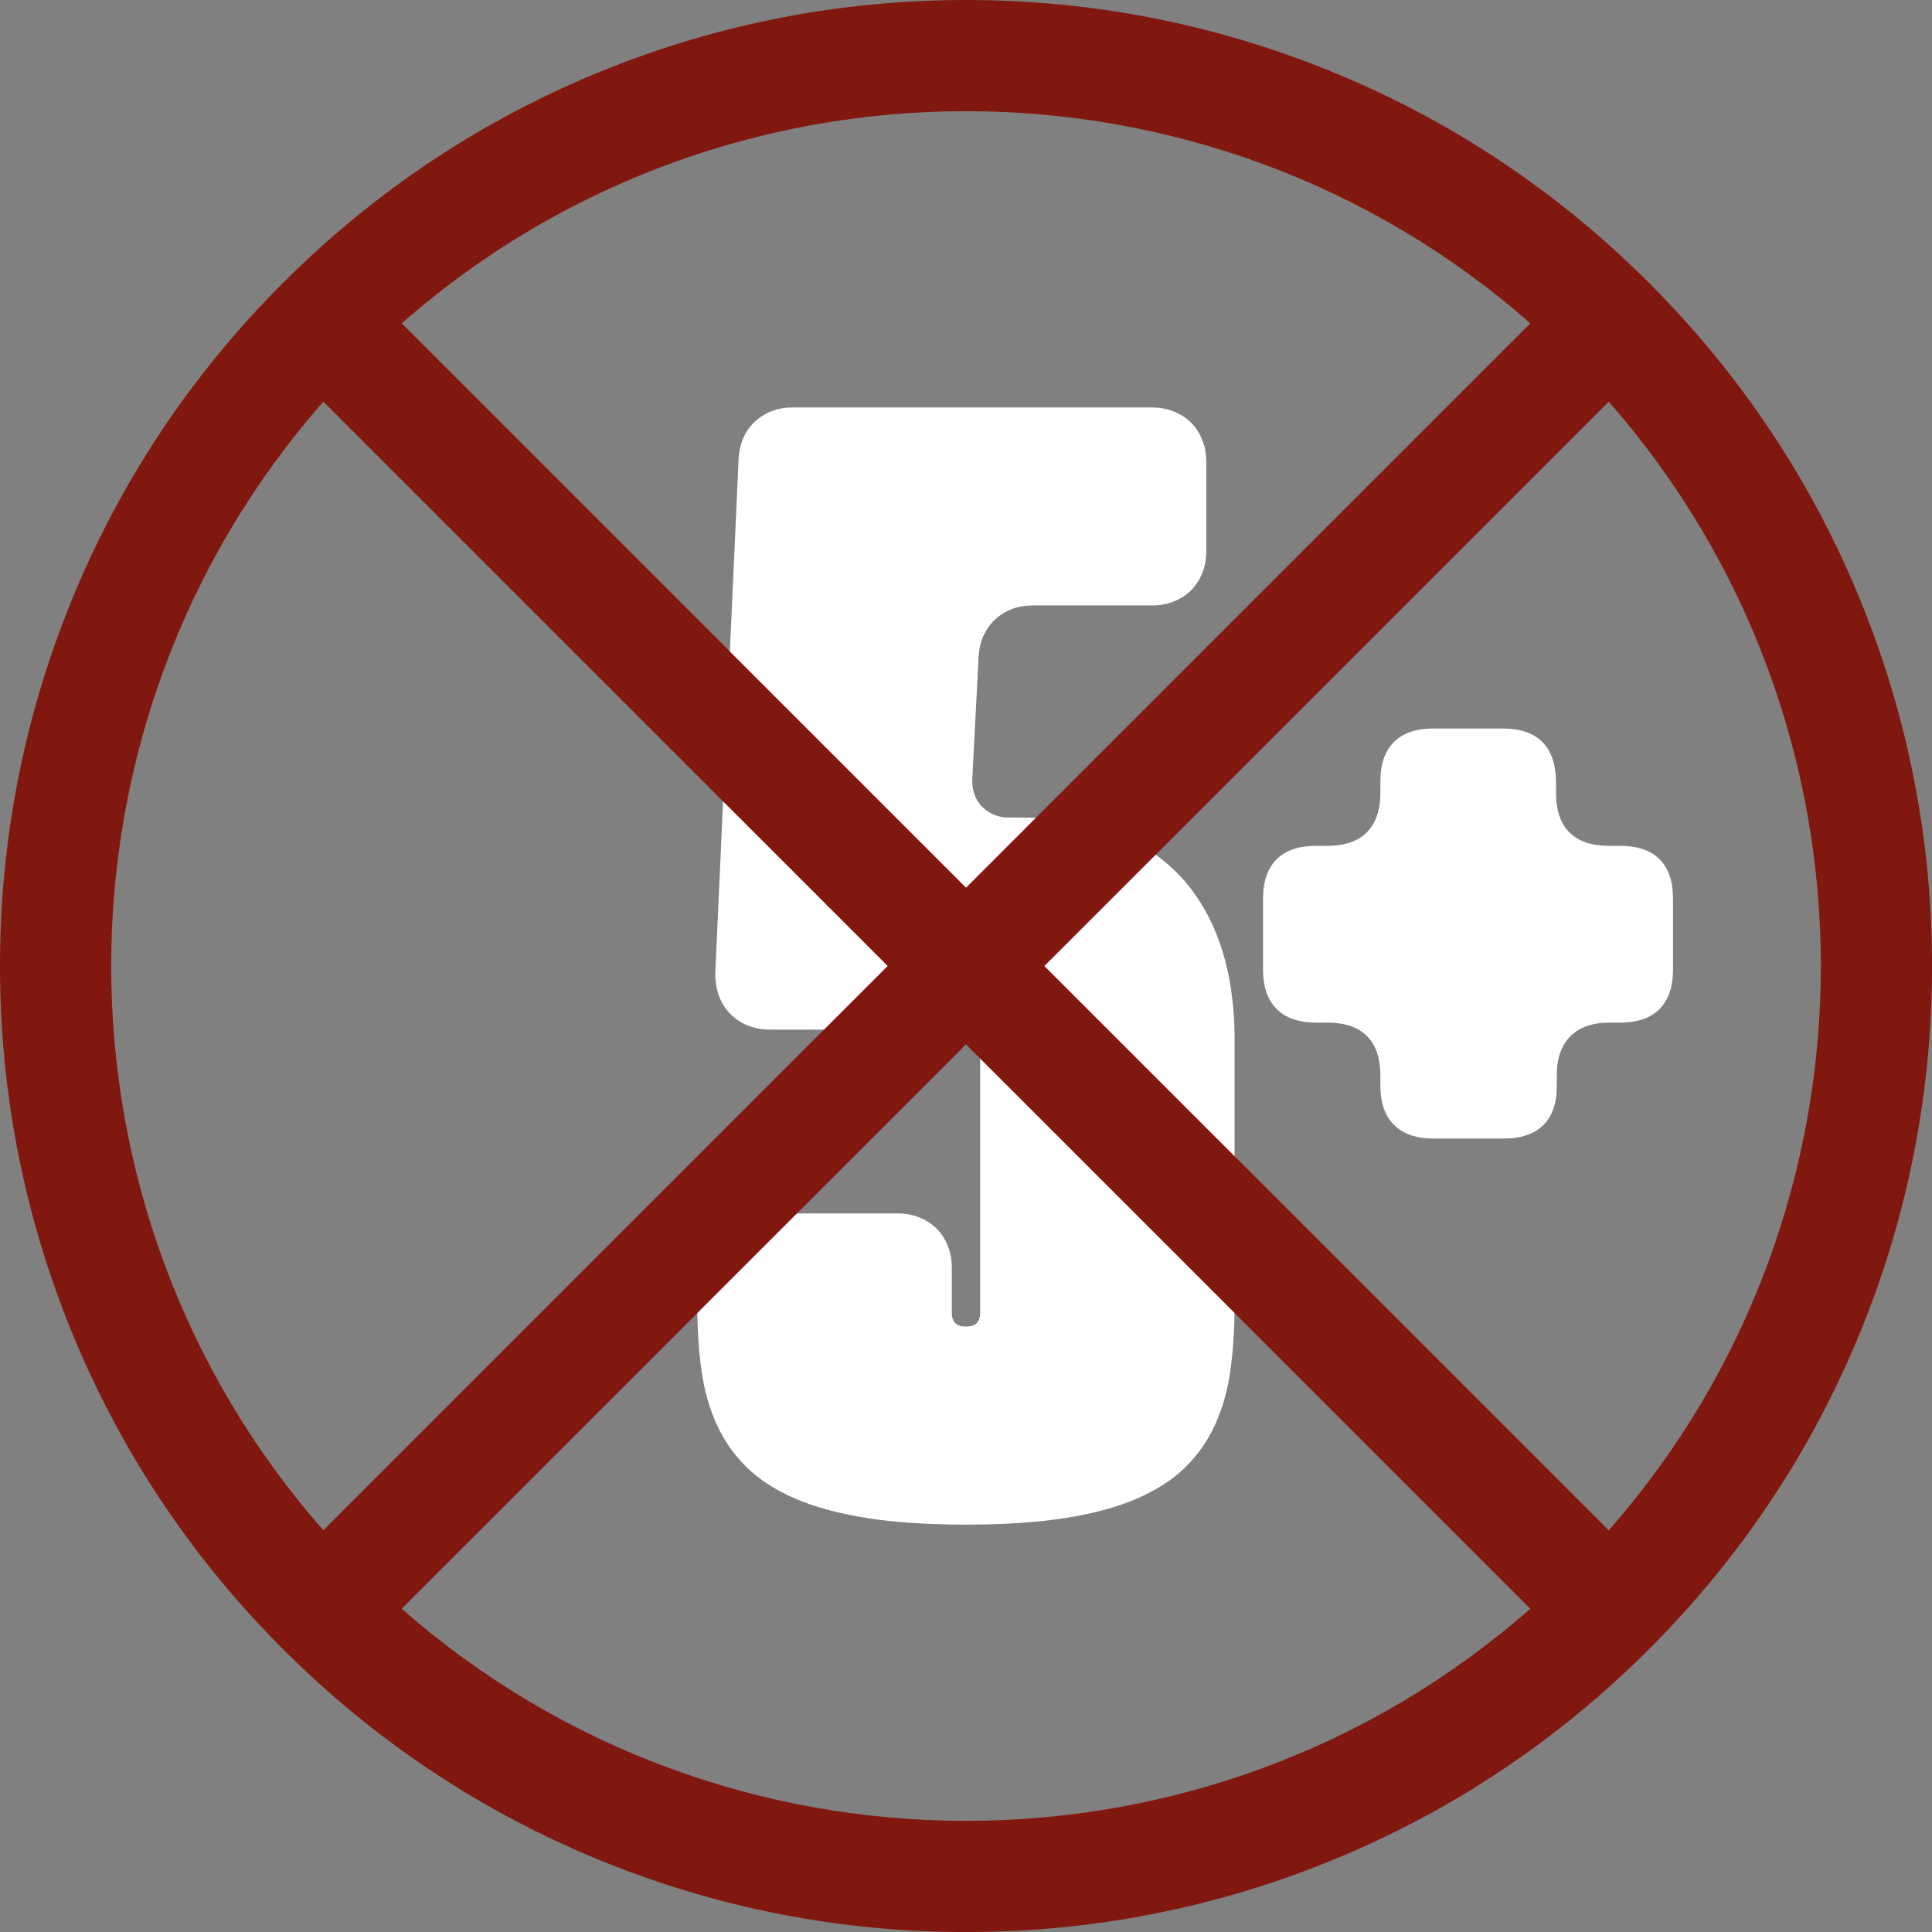
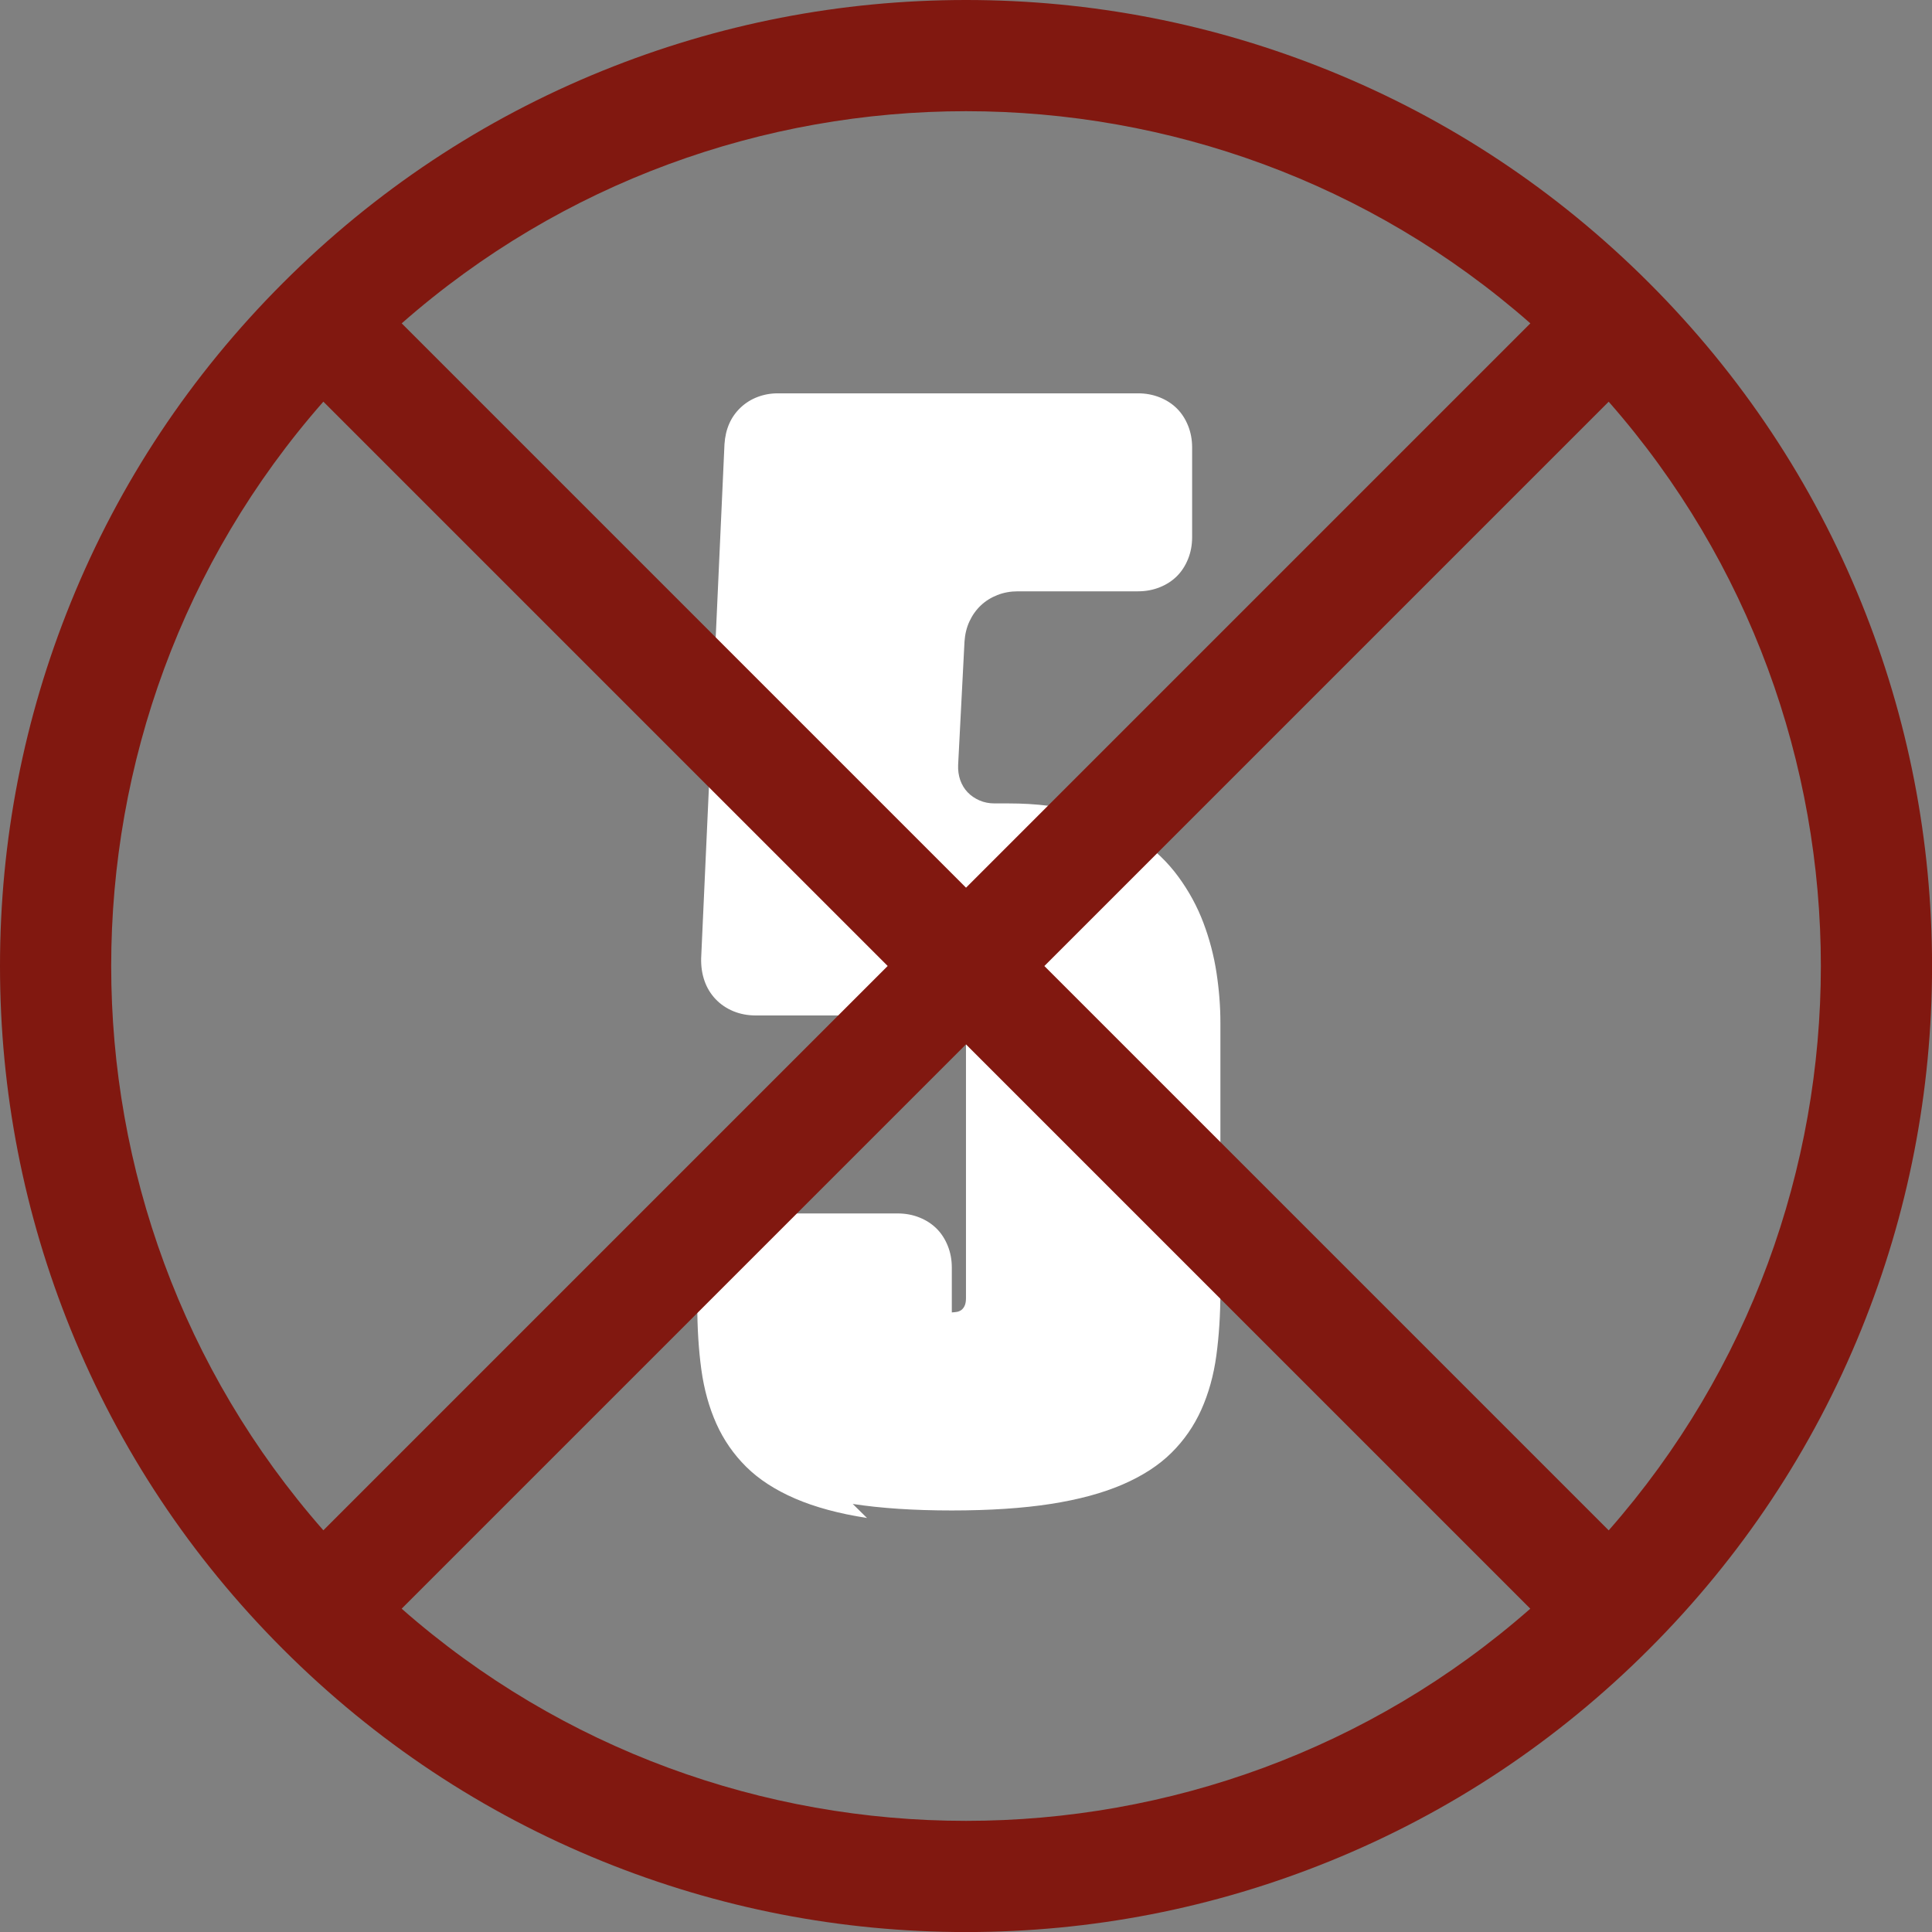
<svg xmlns="http://www.w3.org/2000/svg" id="Laag_2" data-name="Laag 2" viewBox="0 0 394.33 394.33">
  <rect x="0" y="0" width="394.33" height="394.33" fill="#808080" stroke="none" />
  <defs>
    <style>
      .cls-1 {
        fill: #fff;
      }

      .cls-2 {
        fill: #811810;
      }
    </style>
  </defs>
  <g id="Laag_1-2" data-name="Laag 1">
    <g>
      <g>
-         <path class="cls-1" d="M176.96,309.83c-5.72-.89-10.62-2.21-14.68-3.97-4.07-1.76-7.38-3.91-9.96-6.46-2.57-2.55-4.61-5.48-6.1-8.8-1.49-3.32-2.51-7-3.07-11.04-.55-4.04-.83-8.42-.83-13.13v-7.72c0-1.59.28-3.07.83-4.44.55-1.37,1.31-2.54,2.27-3.5.96-.96,2.13-1.72,3.5-2.27,1.37-.55,2.85-.83,4.44-.83h29.87c1.59,0,3.07.28,4.44.83,1.37.55,2.54,1.31,3.5,2.27.96.96,1.72,2.13,2.27,3.5.55,1.37.83,2.85.83,4.44v9.16c0,.58.07,1.05.22,1.41.14.36.34.65.58.87.24.22.54.37.9.47.36.1.76.14,1.19.14s.83-.05,1.19-.14c.36-.1.66-.25.9-.47.24-.22.43-.51.58-.87.14-.36.22-.83.22-1.41v-51.95c0-1.3-.09-2.33-.25-3.1-.17-.77-.47-1.35-.9-1.73-.43-.38-1.02-.64-1.77-.76-.75-.12-1.7-.18-2.85-.18h-37.09c-1.68,0-3.22-.29-4.62-.87-1.4-.58-2.6-1.39-3.61-2.45-1.01-1.06-1.77-2.3-2.27-3.72-.5-1.42-.73-2.97-.69-4.65l4.76-104.91c.1-1.54.42-2.93.97-4.18.55-1.25,1.32-2.34,2.31-3.28.99-.94,2.13-1.66,3.43-2.16s2.69-.76,4.18-.76h73.52c1.59,0,3.07.28,4.44.83,1.37.55,2.54,1.31,3.5,2.27.96.96,1.72,2.13,2.27,3.5.55,1.37.83,2.85.83,4.44v18.33c0,1.59-.28,3.07-.83,4.44-.55,1.37-1.31,2.54-2.27,3.5-.96.96-2.13,1.72-3.5,2.27-1.37.55-2.85.83-4.44.83h-24.53c-1.49,0-2.89.25-4.18.76-1.3.51-2.43,1.22-3.39,2.13-.96.91-1.73,2-2.31,3.25-.58,1.25-.91,2.62-1.01,4.11l-1.3,25.18c-.05,1.11.1,2.14.43,3.1.34.96.84,1.79,1.51,2.49.67.7,1.48,1.25,2.42,1.66.94.41,1.96.61,3.07.61h2.81c5.82,0,10.93.65,15.33,1.95s8.2,3.07,11.4,5.3c3.2,2.24,5.87,4.82,8.01,7.76,2.14,2.93,3.84,6.06,5.09,9.38,1.25,3.32,2.14,6.72,2.67,10.21.53,3.49.79,6.87.79,10.14v54.84c0,4.71-.28,9.09-.83,13.13-.55,4.04-1.58,7.72-3.07,11.04-1.49,3.32-3.52,6.25-6.1,8.8-2.57,2.55-5.89,4.7-9.96,6.46-4.07,1.76-8.96,3.08-14.68,3.97-5.73.89-12.46,1.33-20.2,1.33s-14.48-.45-20.2-1.33Z" />
-         <path class="cls-1" d="M330.65,172.64c3.56,0,6.25.91,8.08,2.74,1.83,1.83,2.74,4.52,2.74,8.08v14.43c0,3.51-.91,6.19-2.74,8.05-1.83,1.85-4.52,2.78-8.08,2.78h-2.09c-3.51,0-6.19.93-8.04,2.78-1.85,1.85-2.78,4.53-2.78,8.04v2.02c.05,3.51-.85,6.19-2.71,8.04s-4.53,2.78-8.04,2.78h-14.43c-3.51,0-6.19-.93-8.04-2.78-1.85-1.85-2.78-4.53-2.78-8.04v-2.02c0-3.56-.91-6.25-2.74-8.08-1.83-1.83-4.52-2.74-8.08-2.74h-2.31c-3.51,0-6.19-.93-8.04-2.78-1.85-1.85-2.78-4.53-2.78-8.05v-14.43c0-3.56.93-6.25,2.78-8.08,1.85-1.83,4.53-2.74,8.04-2.74h2.31c3.56,0,6.25-.93,8.08-2.78,1.83-1.85,2.74-4.53,2.74-8.04v-2.31c0-3.56.93-6.25,2.78-8.08,1.85-1.83,4.53-2.74,8.04-2.74h14.14c3.56,0,6.25.91,8.08,2.74,1.83,1.83,2.77,4.52,2.81,8.08v2.31c0,3.56.91,6.25,2.74,8.08,1.83,1.83,4.52,2.74,8.08,2.74h2.24Z" />
+         <path class="cls-1" d="M176.96,309.83c-5.72-.89-10.62-2.21-14.68-3.97-4.07-1.76-7.38-3.91-9.96-6.46-2.57-2.55-4.61-5.48-6.1-8.8-1.49-3.32-2.51-7-3.07-11.04-.55-4.04-.83-8.42-.83-13.13v-7.72c0-1.59.28-3.07.83-4.44.55-1.37,1.31-2.54,2.27-3.5.96-.96,2.13-1.72,3.5-2.27,1.37-.55,2.85-.83,4.44-.83h29.87c1.59,0,3.07.28,4.44.83,1.37.55,2.54,1.31,3.5,2.27.96.96,1.72,2.13,2.27,3.5.55,1.37.83,2.85.83,4.44v9.16s.83-.05,1.19-.14c.36-.1.66-.25.9-.47.24-.22.43-.51.58-.87.14-.36.22-.83.22-1.41v-51.95c0-1.3-.09-2.33-.25-3.1-.17-.77-.47-1.35-.9-1.73-.43-.38-1.02-.64-1.77-.76-.75-.12-1.7-.18-2.85-.18h-37.09c-1.68,0-3.22-.29-4.62-.87-1.4-.58-2.6-1.39-3.61-2.45-1.01-1.06-1.77-2.3-2.27-3.72-.5-1.42-.73-2.97-.69-4.65l4.76-104.91c.1-1.54.42-2.93.97-4.18.55-1.25,1.32-2.34,2.31-3.28.99-.94,2.13-1.66,3.43-2.16s2.69-.76,4.18-.76h73.52c1.59,0,3.07.28,4.44.83,1.37.55,2.54,1.31,3.5,2.27.96.96,1.72,2.13,2.27,3.5.55,1.37.83,2.85.83,4.44v18.33c0,1.59-.28,3.07-.83,4.44-.55,1.37-1.31,2.54-2.27,3.5-.96.96-2.13,1.72-3.5,2.27-1.37.55-2.85.83-4.44.83h-24.53c-1.49,0-2.89.25-4.18.76-1.3.51-2.43,1.22-3.39,2.13-.96.91-1.73,2-2.31,3.25-.58,1.25-.91,2.62-1.01,4.11l-1.3,25.18c-.05,1.11.1,2.14.43,3.1.34.96.84,1.79,1.51,2.49.67.7,1.48,1.25,2.42,1.66.94.41,1.96.61,3.07.61h2.81c5.82,0,10.93.65,15.33,1.95s8.2,3.07,11.4,5.3c3.2,2.24,5.87,4.82,8.01,7.76,2.14,2.93,3.84,6.06,5.09,9.38,1.25,3.32,2.14,6.72,2.67,10.21.53,3.49.79,6.87.79,10.14v54.84c0,4.71-.28,9.09-.83,13.13-.55,4.04-1.58,7.72-3.07,11.04-1.49,3.32-3.52,6.25-6.1,8.8-2.57,2.55-5.89,4.7-9.96,6.46-4.07,1.76-8.96,3.08-14.68,3.97-5.73.89-12.46,1.33-20.2,1.33s-14.48-.45-20.2-1.33Z" />
      </g>
      <path class="cls-2" d="M379.9,271.36c9.58-23.63,14.44-48.59,14.44-74.19,0-25.6-4.86-50.56-14.44-74.19-9.92-24.47-24.49-46.41-43.31-65.23-18.82-18.82-40.76-33.39-65.23-43.31C247.73,4.86,222.77,0,197.17,0c-25.6,0-50.56,4.86-74.19,14.44-24.47,9.92-46.41,24.49-65.23,43.31-18.82,18.82-33.39,40.76-43.31,65.23C4.86,146.6,0,171.56,0,197.17c0,25.6,4.86,50.56,14.44,74.19,9.92,24.47,24.49,46.41,43.31,65.23,18.82,18.82,40.76,33.39,65.23,43.31,23.63,9.58,48.59,14.44,74.19,14.44,25.6,0,50.56-4.86,74.19-14.44,24.47-9.92,46.41-24.49,65.23-43.31,18.82-18.82,33.39-40.76,43.31-65.23ZM328.34,312.35l-115.18-115.18,115.18-115.18c57.74,65.67,57.74,164.69,0,230.37ZM312.35,66l-115.18,115.18-115.18-115.18c65.67-57.74,164.69-57.74,230.37,0ZM66,81.98l115.18,115.18-115.18,115.18c-57.74-65.67-57.74-164.69,0-230.36ZM81.98,328.34l115.18-115.18,115.18,115.18c-65.67,57.74-164.69,57.74-230.36,0Z" />
    </g>
  </g>
</svg>